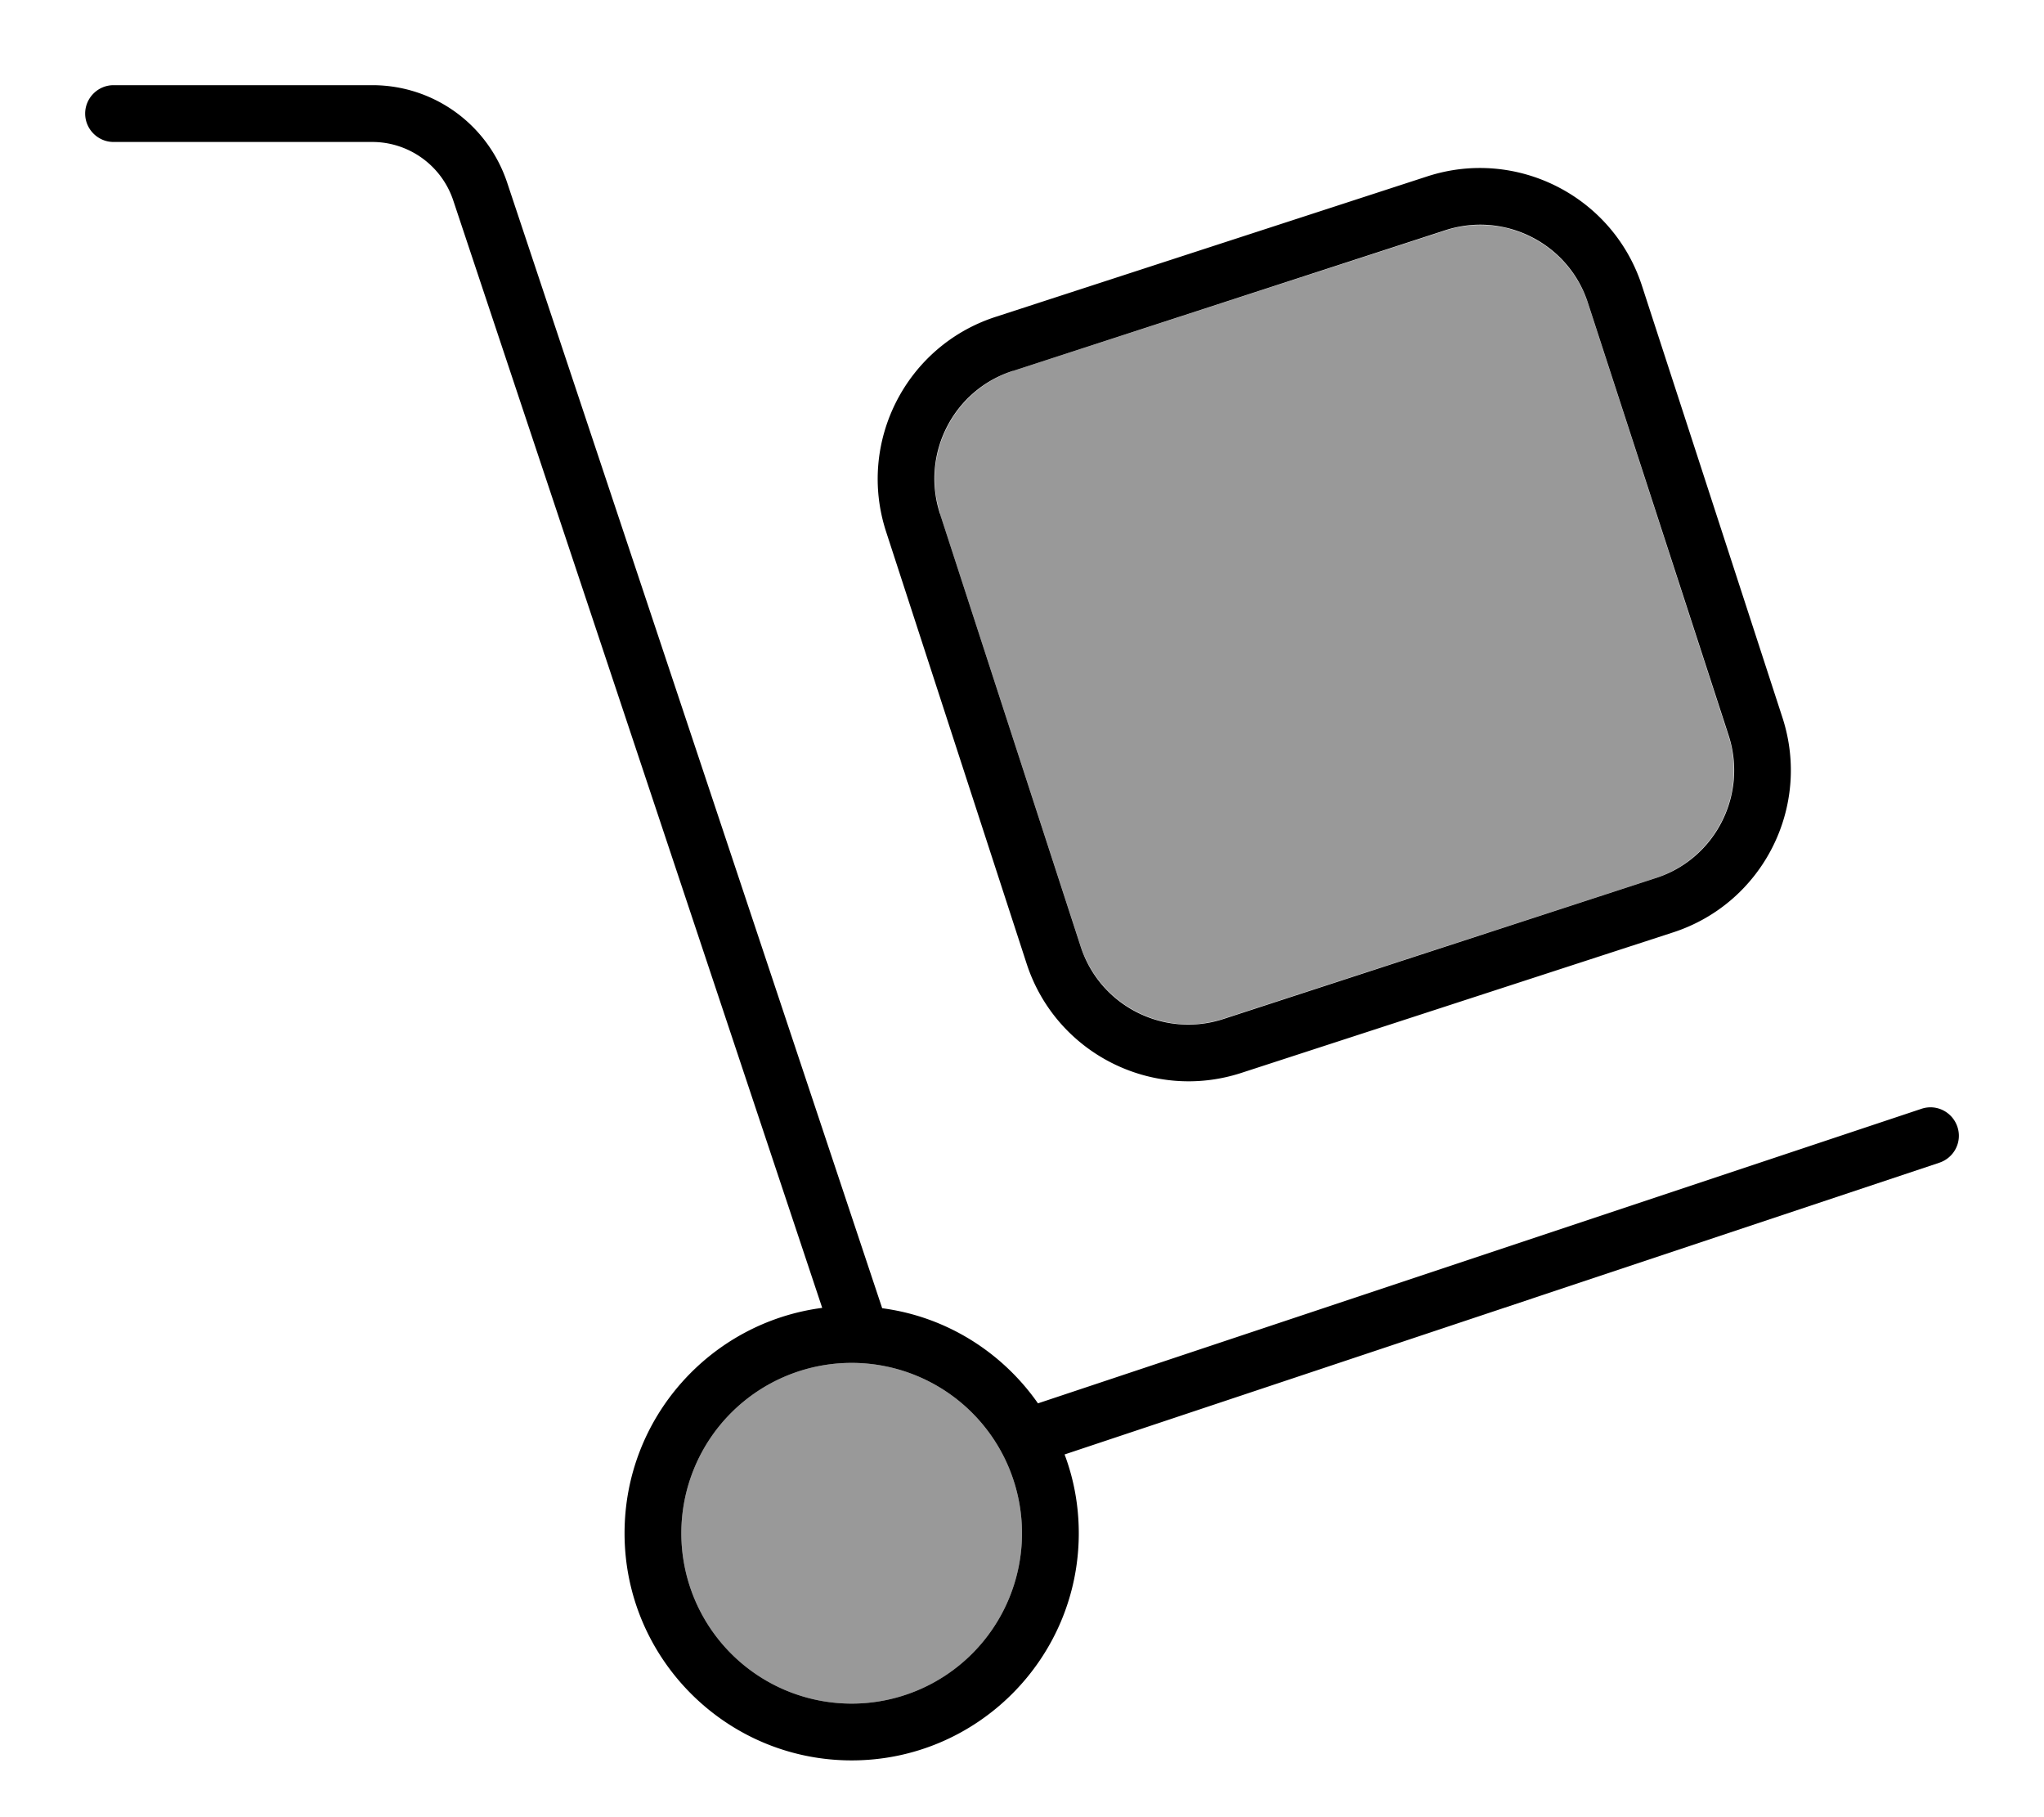
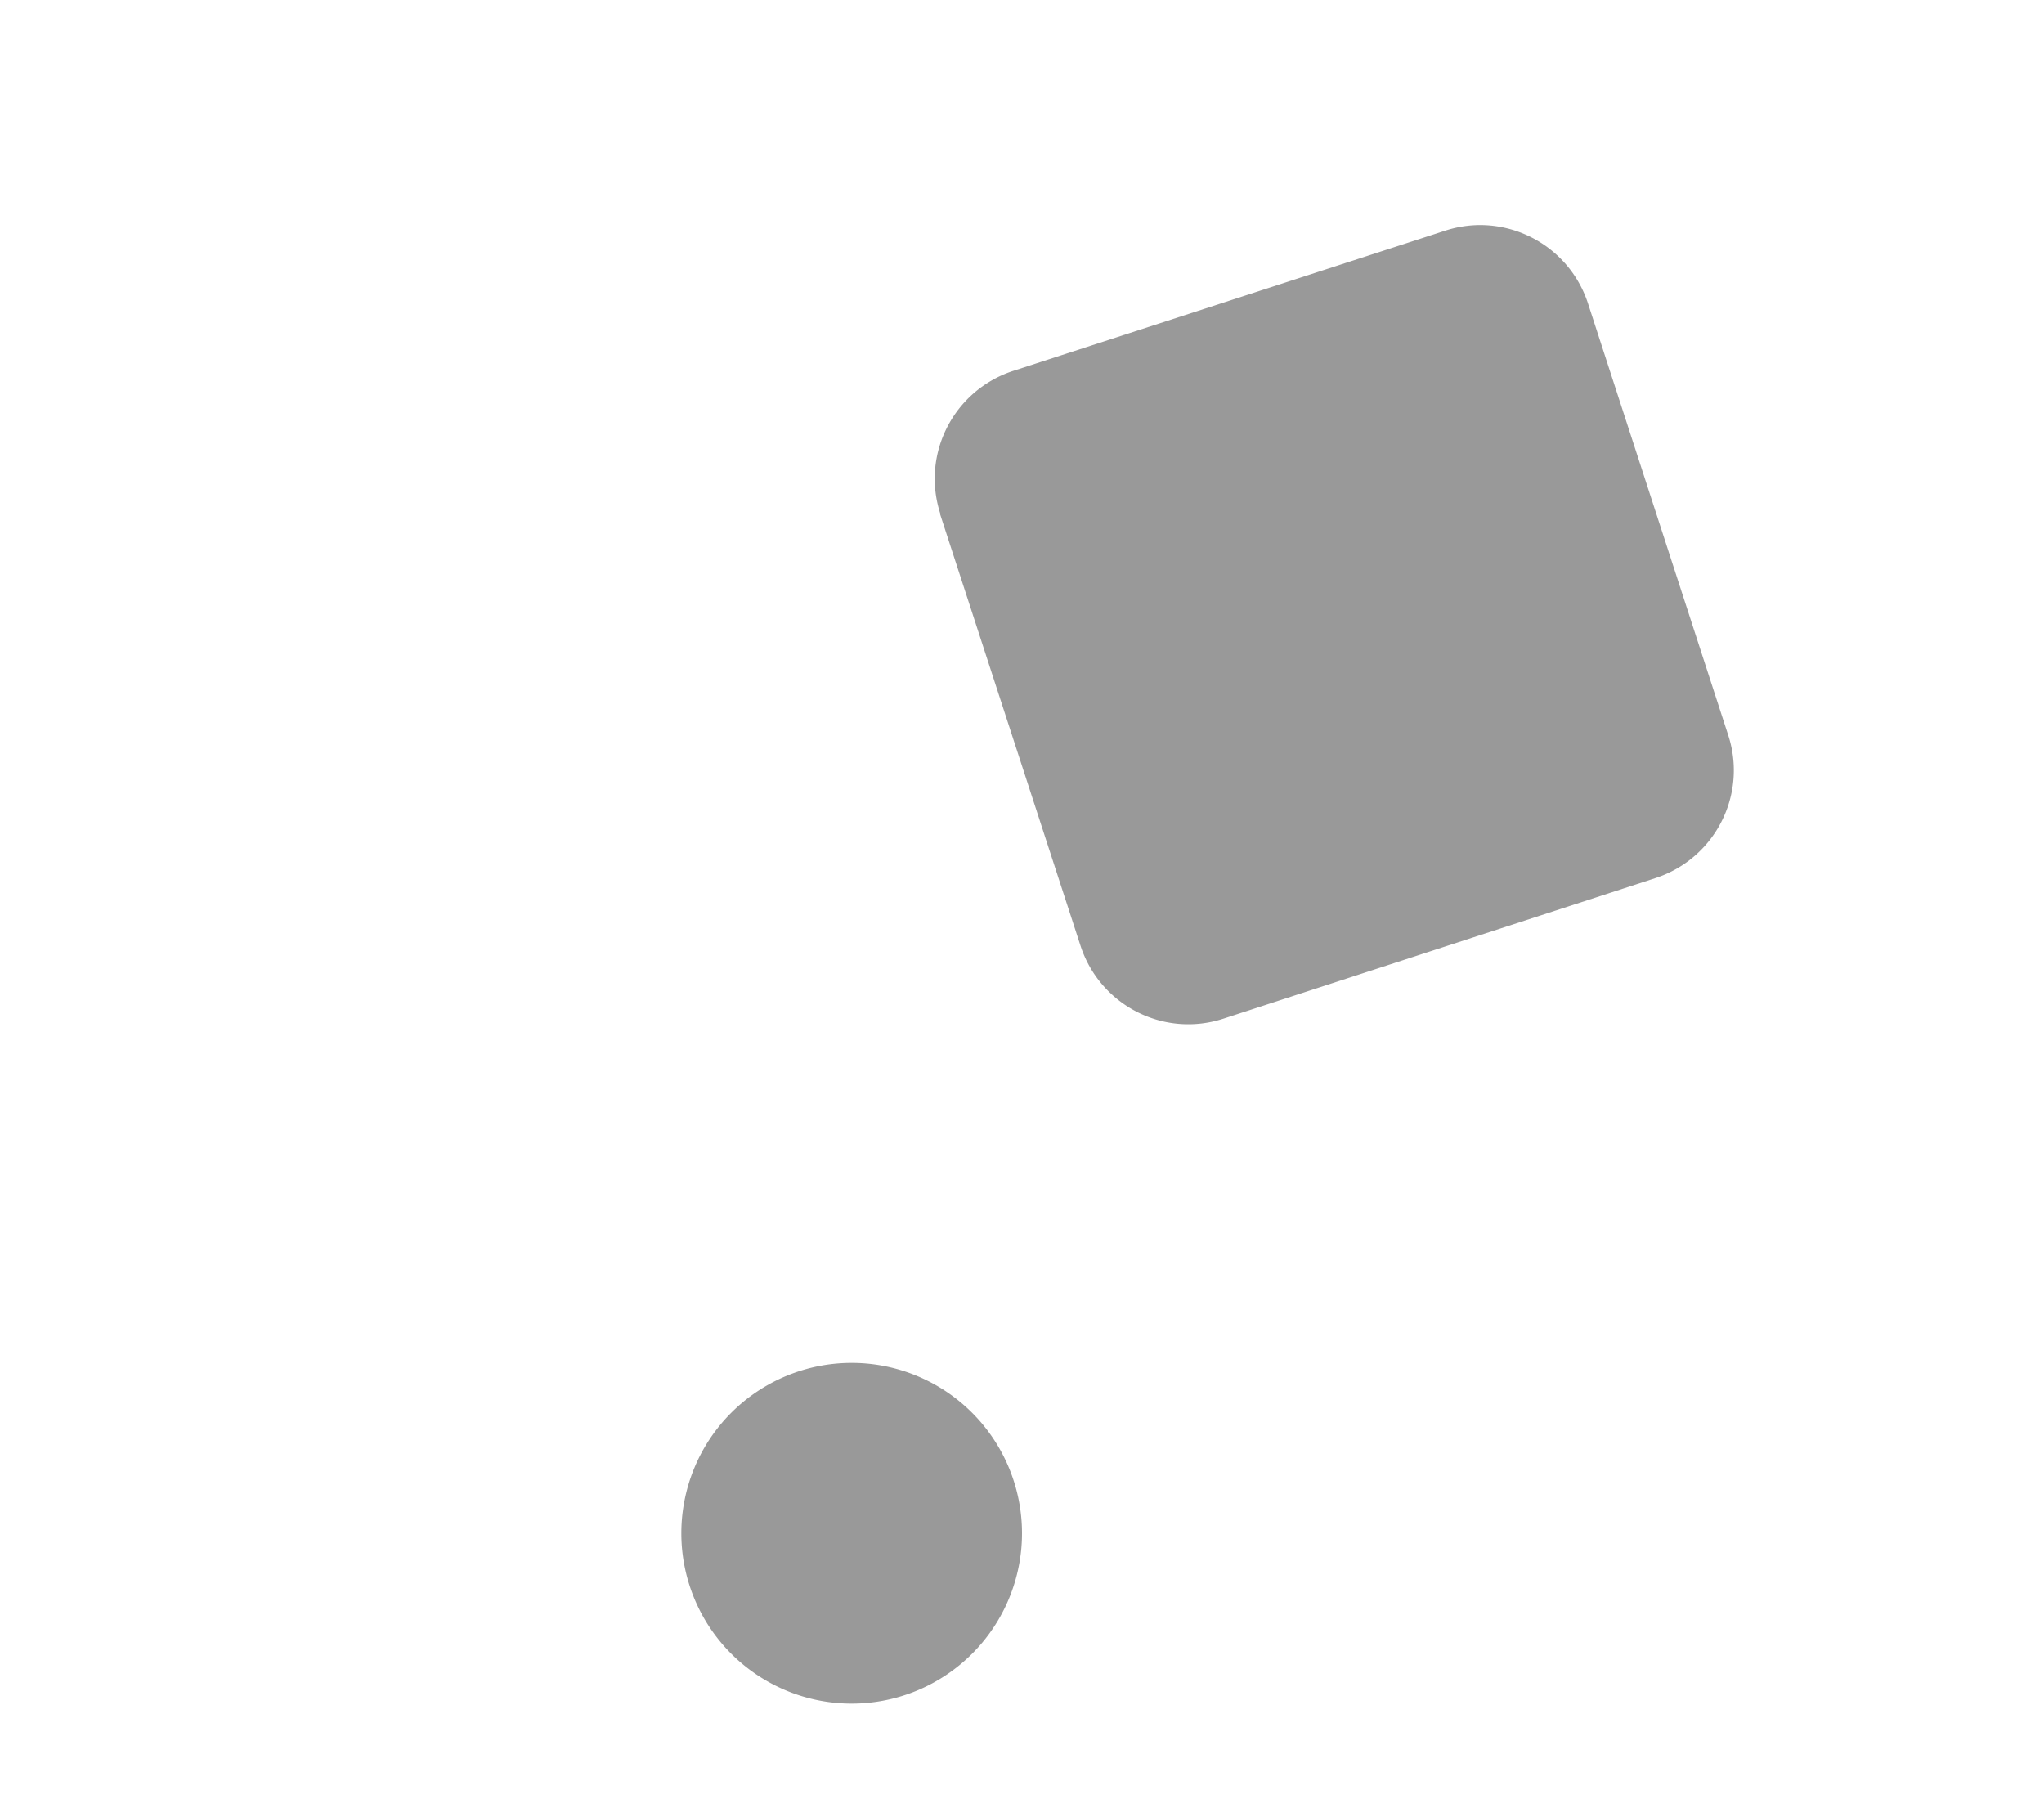
<svg xmlns="http://www.w3.org/2000/svg" viewBox="0 0 576 512">
  <path style="fill:currentColor;opacity:.4" d="M192 432a48 48 0 1 0 96 0 48 48 0 1 0 -96 0zm72.9-287.2l39.6 121.7c5.5 16.8 23.5 26 40.3 20.5l121.7-39.6c16.8-5.5 26-23.5 20.5-40.3L447.5 85.5c-5.5-16.8-23.5-26-40.3-20.5L285.5 104.5c-16.8 5.5-26 23.5-20.5 40.3z" />
-   <path style="fill:currentColor;opacity:1" d="M32 24c-4.4 0-8 3.6-8 8s3.6 8 8 8l72.9 0c10.3 0 19.5 6.6 22.8 16.4l104 312.1c-31.4 4.1-55.7 30.9-55.7 63.5 0 35.3 28.7 64 64 64s64-28.7 64-64c0-7.8-1.4-15.3-4-22.2l246.5-82.2c4.2-1.4 6.5-5.9 5.1-10.1s-5.9-6.5-10.1-5.1l-249 83c-10-14.3-25.7-24.4-43.9-26.8L142.9 51.4C137.4 35 122.2 24 104.9 24L32 24zM192 432a48 48 0 1 1 96 0 48 48 0 1 1 -96 0zm93.5-327.5L407.2 64.9c16.8-5.5 34.9 3.7 40.3 20.5l39.6 121.7c5.5 16.8-3.7 34.9-20.5 40.3L344.8 287.1c-16.8 5.5-34.9-3.7-40.3-20.5L264.9 144.8c-5.5-16.8 3.7-34.9 20.5-40.3zm-35.8 45.3l39.6 121.7c8.2 25.2 35.3 39 60.5 30.8l121.7-39.6c25.2-8.2 39-35.3 30.8-60.5L462.7 80.5c-8.2-25.2-35.3-39-60.5-30.8L280.5 89.3c-25.2 8.2-39 35.3-30.8 60.5z" />
</svg>